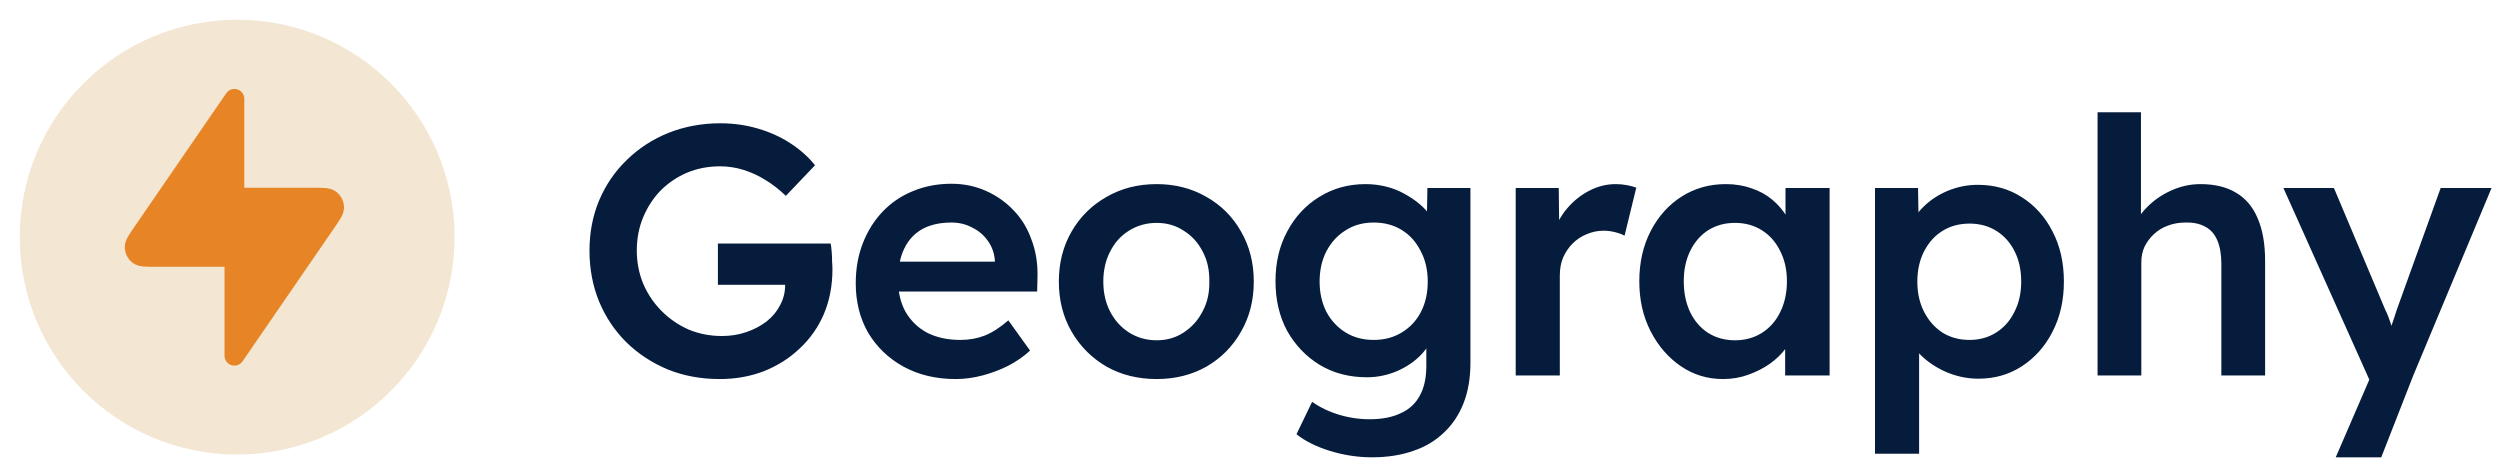
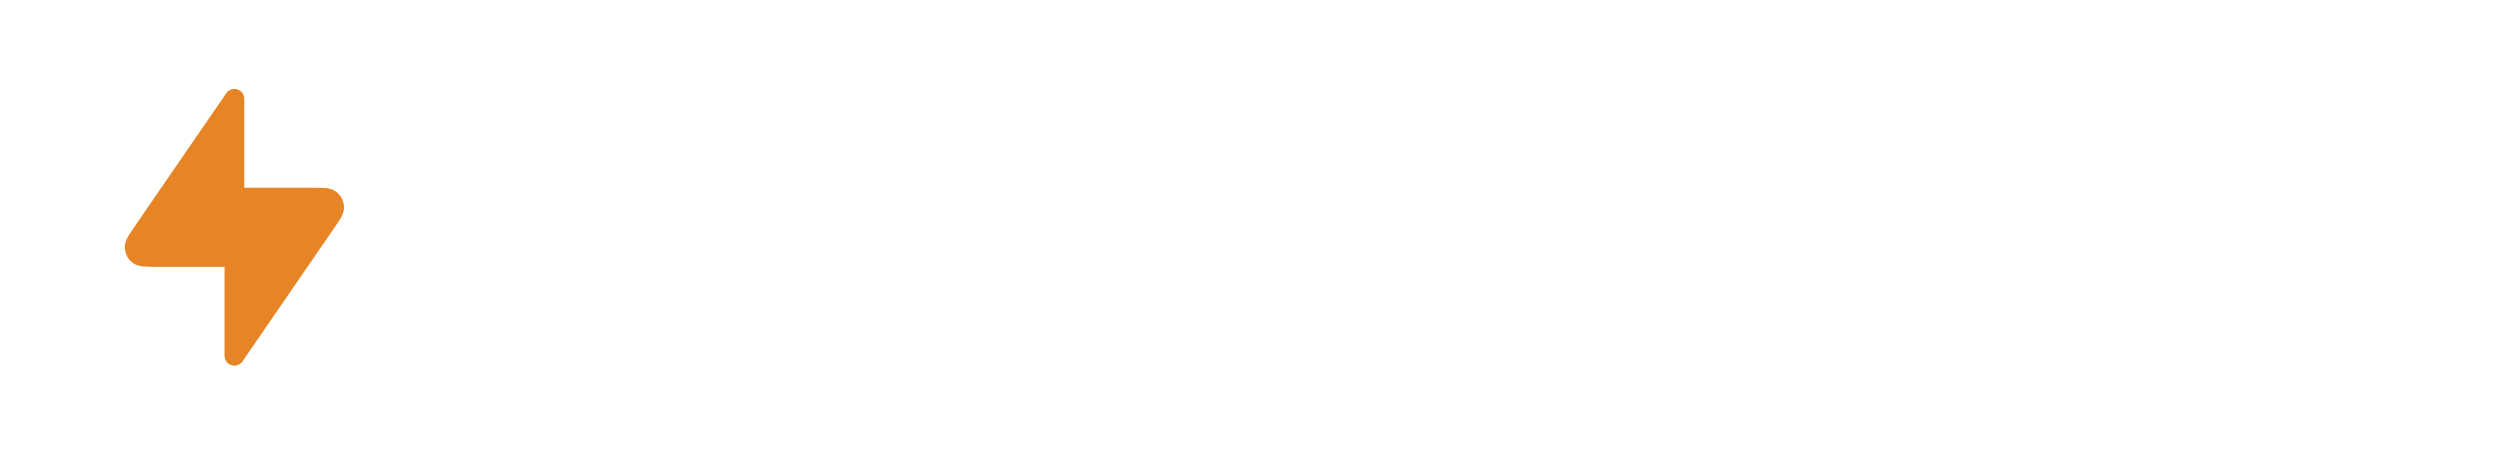
<svg xmlns="http://www.w3.org/2000/svg" width="253" height="48" viewBox="0 0 253 48" fill="none">
-   <path d="M24 46C36.151 46 46 36.151 46 24C46 11.849 36.151 2 24 2C11.849 2 2 11.849 2 24C2 36.151 11.849 46 24 46Z" fill="#F3E6D3" />
  <path d="M23.722 10L14.446 23.494C13.886 24.306 13.606 24.712 13.626 25.05C13.633 25.195 13.671 25.337 13.739 25.466C13.806 25.595 13.901 25.707 14.016 25.796C14.286 26 14.776 26 15.764 26H23.722V36L32.998 22.506C33.558 21.694 33.838 21.288 33.818 20.95C33.811 20.805 33.773 20.663 33.705 20.534C33.638 20.405 33.543 20.293 33.428 20.204C33.158 20 32.668 20 31.68 20H23.722V10Z" fill="#E78526" stroke="#E78526" stroke-width="2" stroke-linecap="round" stroke-linejoin="round" />
-   <path d="M72.832 38.36C70.936 38.36 69.184 38.036 67.576 37.388C65.968 36.716 64.564 35.792 63.364 34.616C62.188 33.44 61.276 32.072 60.628 30.512C59.98 28.928 59.656 27.212 59.656 25.364C59.656 23.54 59.98 21.848 60.628 20.288C61.3 18.704 62.236 17.336 63.436 16.184C64.636 15.008 66.04 14.096 67.648 13.448C69.28 12.8 71.032 12.476 72.904 12.476C74.224 12.476 75.496 12.656 76.72 13.016C77.944 13.376 79.048 13.88 80.032 14.528C81.016 15.176 81.832 15.908 82.48 16.724L79.528 19.82C78.856 19.172 78.16 18.632 77.44 18.2C76.744 17.768 76.012 17.432 75.244 17.192C74.476 16.952 73.684 16.832 72.868 16.832C71.668 16.832 70.552 17.048 69.52 17.48C68.512 17.912 67.624 18.512 66.856 19.28C66.112 20.048 65.524 20.948 65.092 21.98C64.66 23.012 64.444 24.14 64.444 25.364C64.444 26.54 64.66 27.656 65.092 28.712C65.548 29.768 66.172 30.692 66.964 31.484C67.756 32.276 68.668 32.9 69.7 33.356C70.756 33.788 71.872 34.004 73.048 34.004C73.936 34.004 74.764 33.872 75.532 33.608C76.3 33.344 76.984 32.984 77.584 32.528C78.184 32.048 78.64 31.496 78.952 30.872C79.288 30.248 79.456 29.576 79.456 28.856V28.064L80.104 28.82H72.652V24.644H84.064C84.112 24.908 84.148 25.208 84.172 25.544C84.196 25.856 84.208 26.168 84.208 26.48C84.232 26.768 84.244 27.02 84.244 27.236C84.244 28.892 83.956 30.404 83.38 31.772C82.804 33.116 81.988 34.28 80.932 35.264C79.9 36.248 78.688 37.016 77.296 37.568C75.928 38.096 74.44 38.36 72.832 38.36ZM96.717 38.36C94.725 38.36 92.961 37.94 91.425 37.1C89.913 36.26 88.725 35.12 87.861 33.68C87.021 32.216 86.601 30.548 86.601 28.676C86.601 27.188 86.841 25.832 87.321 24.608C87.801 23.384 88.461 22.328 89.301 21.44C90.165 20.528 91.185 19.832 92.361 19.352C93.561 18.848 94.869 18.596 96.285 18.596C97.533 18.596 98.697 18.836 99.777 19.316C100.857 19.796 101.793 20.456 102.585 21.296C103.377 22.112 103.977 23.096 104.385 24.248C104.817 25.376 105.021 26.612 104.997 27.956L104.961 29.504H89.589L88.761 26.48H101.253L100.677 27.092V26.3C100.605 25.556 100.365 24.908 99.957 24.356C99.549 23.78 99.021 23.336 98.373 23.024C97.749 22.688 97.053 22.52 96.285 22.52C95.109 22.52 94.113 22.748 93.297 23.204C92.505 23.66 91.905 24.32 91.497 25.184C91.089 26.024 90.885 27.08 90.885 28.352C90.885 29.576 91.137 30.644 91.641 31.556C92.169 32.468 92.901 33.176 93.837 33.68C94.797 34.16 95.913 34.4 97.185 34.4C98.073 34.4 98.889 34.256 99.633 33.968C100.377 33.68 101.181 33.164 102.045 32.42L104.241 35.48C103.593 36.08 102.849 36.596 102.009 37.028C101.193 37.436 100.329 37.76 99.417 38C98.505 38.24 97.605 38.36 96.717 38.36ZM117.055 38.36C115.159 38.36 113.467 37.94 111.979 37.1C110.491 36.236 109.315 35.06 108.451 33.572C107.587 32.084 107.155 30.392 107.155 28.496C107.155 26.6 107.587 24.908 108.451 23.42C109.315 21.932 110.491 20.768 111.979 19.928C113.467 19.064 115.159 18.632 117.055 18.632C118.927 18.632 120.607 19.064 122.095 19.928C123.583 20.768 124.747 21.932 125.587 23.42C126.451 24.908 126.883 26.6 126.883 28.496C126.883 30.392 126.451 32.084 125.587 33.572C124.747 35.06 123.583 36.236 122.095 37.1C120.607 37.94 118.927 38.36 117.055 38.36ZM117.055 34.436C118.087 34.436 118.999 34.172 119.791 33.644C120.607 33.116 121.243 32.408 121.699 31.52C122.179 30.632 122.407 29.624 122.383 28.496C122.407 27.344 122.179 26.324 121.699 25.436C121.243 24.548 120.607 23.852 119.791 23.348C118.999 22.82 118.087 22.556 117.055 22.556C116.023 22.556 115.087 22.82 114.247 23.348C113.431 23.852 112.795 24.56 112.339 25.472C111.883 26.36 111.655 27.368 111.655 28.496C111.655 29.624 111.883 30.632 112.339 31.52C112.795 32.408 113.431 33.116 114.247 33.644C115.087 34.172 116.023 34.436 117.055 34.436ZM138.836 46.28C137.42 46.28 136.004 46.064 134.588 45.632C133.196 45.2 132.068 44.636 131.204 43.94L132.788 40.664C133.292 41.024 133.856 41.336 134.48 41.6C135.104 41.864 135.764 42.068 136.46 42.212C137.18 42.356 137.888 42.428 138.584 42.428C139.856 42.428 140.912 42.224 141.752 41.816C142.616 41.432 143.264 40.832 143.696 40.016C144.128 39.224 144.344 38.228 144.344 37.028V33.536L144.992 33.788C144.848 34.532 144.452 35.24 143.804 35.912C143.156 36.584 142.34 37.136 141.356 37.568C140.372 37.976 139.364 38.18 138.332 38.18C136.532 38.18 134.936 37.76 133.544 36.92C132.176 36.08 131.084 34.94 130.268 33.5C129.476 32.036 129.08 30.356 129.08 28.46C129.08 26.564 129.476 24.884 130.268 23.42C131.06 21.932 132.14 20.768 133.508 19.928C134.9 19.064 136.46 18.632 138.188 18.632C138.908 18.632 139.604 18.716 140.276 18.884C140.948 19.052 141.56 19.292 142.112 19.604C142.688 19.916 143.204 20.264 143.66 20.648C144.116 21.032 144.488 21.44 144.776 21.872C145.064 22.304 145.244 22.724 145.316 23.132L144.38 23.42L144.452 19.028H148.808V36.704C148.808 38.24 148.58 39.596 148.124 40.772C147.668 41.948 147.008 42.944 146.144 43.76C145.28 44.6 144.236 45.224 143.012 45.632C141.788 46.064 140.396 46.28 138.836 46.28ZM139.016 34.4C140.096 34.4 141.044 34.148 141.86 33.644C142.7 33.14 143.348 32.444 143.804 31.556C144.26 30.668 144.488 29.648 144.488 28.496C144.488 27.32 144.248 26.288 143.768 25.4C143.312 24.488 142.676 23.78 141.86 23.276C141.044 22.772 140.096 22.52 139.016 22.52C137.936 22.52 136.988 22.784 136.172 23.312C135.356 23.816 134.708 24.524 134.228 25.436C133.772 26.324 133.544 27.344 133.544 28.496C133.544 29.624 133.772 30.644 134.228 31.556C134.708 32.444 135.356 33.14 136.172 33.644C136.988 34.148 137.936 34.4 139.016 34.4ZM153.389 38V19.028H157.745L157.817 25.076L157.205 23.708C157.469 22.748 157.925 21.884 158.573 21.116C159.221 20.348 159.965 19.748 160.805 19.316C161.669 18.86 162.569 18.632 163.505 18.632C163.913 18.632 164.297 18.668 164.657 18.74C165.041 18.812 165.353 18.896 165.593 18.992L164.405 23.852C164.141 23.708 163.817 23.588 163.433 23.492C163.049 23.396 162.665 23.348 162.281 23.348C161.681 23.348 161.105 23.468 160.553 23.708C160.025 23.924 159.557 24.236 159.149 24.644C158.741 25.052 158.417 25.532 158.177 26.084C157.961 26.612 157.853 27.212 157.853 27.884V38H153.389ZM174.357 38.36C172.797 38.36 171.381 37.928 170.109 37.064C168.837 36.2 167.817 35.024 167.049 33.536C166.281 32.048 165.897 30.356 165.897 28.46C165.897 26.564 166.281 24.872 167.049 23.384C167.817 21.896 168.861 20.732 170.181 19.892C171.501 19.052 172.989 18.632 174.645 18.632C175.605 18.632 176.481 18.776 177.273 19.064C178.065 19.328 178.761 19.712 179.361 20.216C179.961 20.72 180.453 21.296 180.837 21.944C181.245 22.592 181.521 23.288 181.665 24.032L180.693 23.78V19.028H185.157V38H180.657V33.464L181.701 33.284C181.533 33.932 181.221 34.568 180.765 35.192C180.333 35.792 179.781 36.332 179.109 36.812C178.461 37.268 177.729 37.64 176.913 37.928C176.121 38.216 175.269 38.36 174.357 38.36ZM175.581 34.436C176.613 34.436 177.525 34.184 178.317 33.68C179.109 33.176 179.721 32.48 180.153 31.592C180.609 30.68 180.837 29.636 180.837 28.46C180.837 27.308 180.609 26.288 180.153 25.4C179.721 24.512 179.109 23.816 178.317 23.312C177.525 22.808 176.613 22.556 175.581 22.556C174.549 22.556 173.637 22.808 172.845 23.312C172.077 23.816 171.477 24.512 171.045 25.4C170.613 26.288 170.397 27.308 170.397 28.46C170.397 29.636 170.613 30.68 171.045 31.592C171.477 32.48 172.077 33.176 172.845 33.68C173.637 34.184 174.549 34.436 175.581 34.436ZM189.75 45.92V19.028H194.106L194.178 23.348L193.422 23.024C193.566 22.28 193.974 21.584 194.646 20.936C195.318 20.264 196.134 19.724 197.094 19.316C198.078 18.908 199.098 18.704 200.154 18.704C201.834 18.704 203.322 19.124 204.618 19.964C205.938 20.804 206.97 21.956 207.714 23.42C208.482 24.884 208.866 26.576 208.866 28.496C208.866 30.392 208.482 32.084 207.714 33.572C206.97 35.036 205.938 36.2 204.618 37.064C203.322 37.904 201.858 38.324 200.226 38.324C199.122 38.324 198.054 38.108 197.022 37.676C196.014 37.244 195.15 36.68 194.43 35.984C193.734 35.288 193.302 34.556 193.134 33.788L194.214 33.284V45.92H189.75ZM199.326 34.4C200.334 34.4 201.234 34.148 202.026 33.644C202.818 33.14 203.43 32.444 203.862 31.556C204.318 30.668 204.546 29.648 204.546 28.496C204.546 27.344 204.33 26.336 203.898 25.472C203.466 24.584 202.854 23.888 202.062 23.384C201.27 22.88 200.358 22.628 199.326 22.628C198.27 22.628 197.346 22.88 196.554 23.384C195.786 23.864 195.174 24.548 194.718 25.436C194.262 26.324 194.034 27.344 194.034 28.496C194.034 29.648 194.262 30.668 194.718 31.556C195.174 32.444 195.786 33.14 196.554 33.644C197.346 34.148 198.27 34.4 199.326 34.4ZM212.273 38V11.36H216.665V22.916L215.837 23.348C216.077 22.484 216.545 21.704 217.241 21.008C217.937 20.288 218.765 19.712 219.725 19.28C220.685 18.848 221.669 18.632 222.677 18.632C224.117 18.632 225.317 18.92 226.277 19.496C227.261 20.072 227.993 20.936 228.473 22.088C228.977 23.24 229.229 24.68 229.229 26.408V38H224.801V26.732C224.801 25.772 224.669 24.98 224.405 24.356C224.141 23.708 223.733 23.24 223.181 22.952C222.629 22.64 221.957 22.496 221.165 22.52C220.517 22.52 219.917 22.628 219.365 22.844C218.837 23.036 218.369 23.324 217.961 23.708C217.577 24.068 217.265 24.488 217.025 24.968C216.809 25.448 216.701 25.976 216.701 26.552V38H214.505C214.073 38 213.665 38 213.281 38C212.921 38 212.585 38 212.273 38ZM236.375 46.28L240.407 36.956L240.443 39.908L231.083 19.028H236.195L241.415 31.412C241.583 31.724 241.751 32.144 241.919 32.672C242.087 33.176 242.231 33.68 242.351 34.184L241.451 34.472C241.619 34.016 241.799 33.536 241.991 33.032C242.183 32.504 242.363 31.964 242.531 31.412L246.995 19.028H252.143L244.223 38L240.983 46.28H236.375Z" fill="#061C3D" />
</svg>